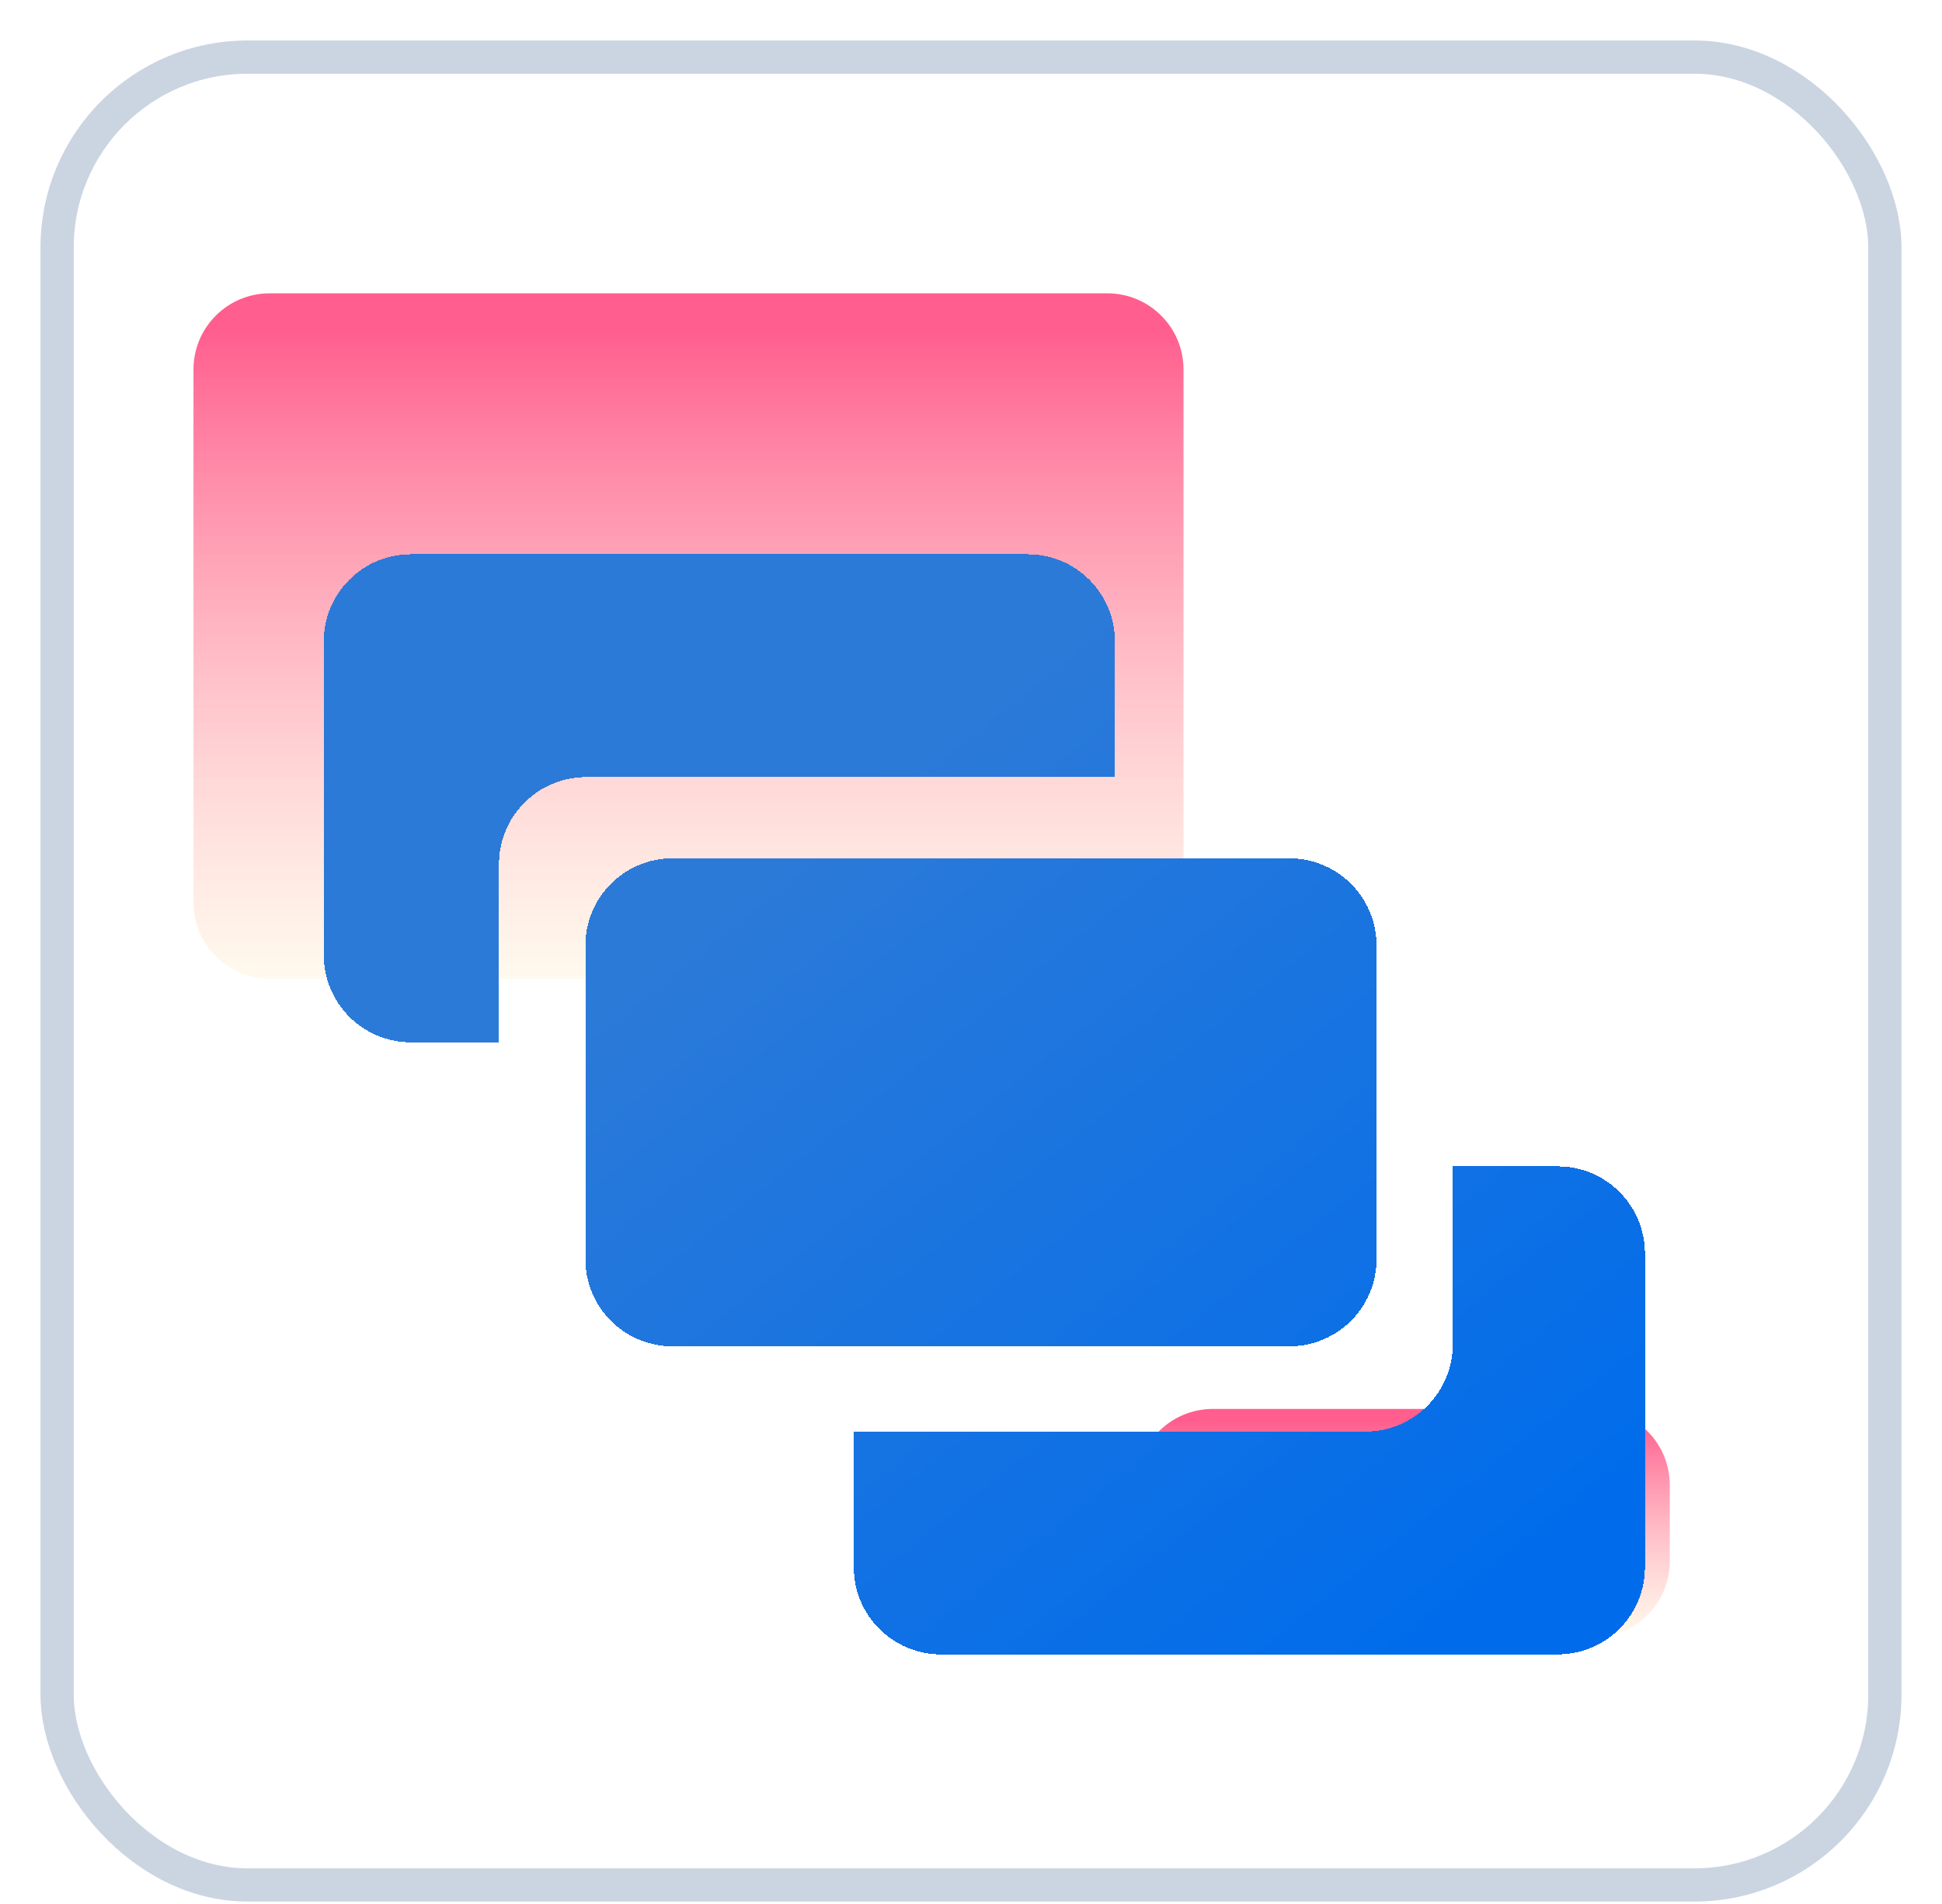
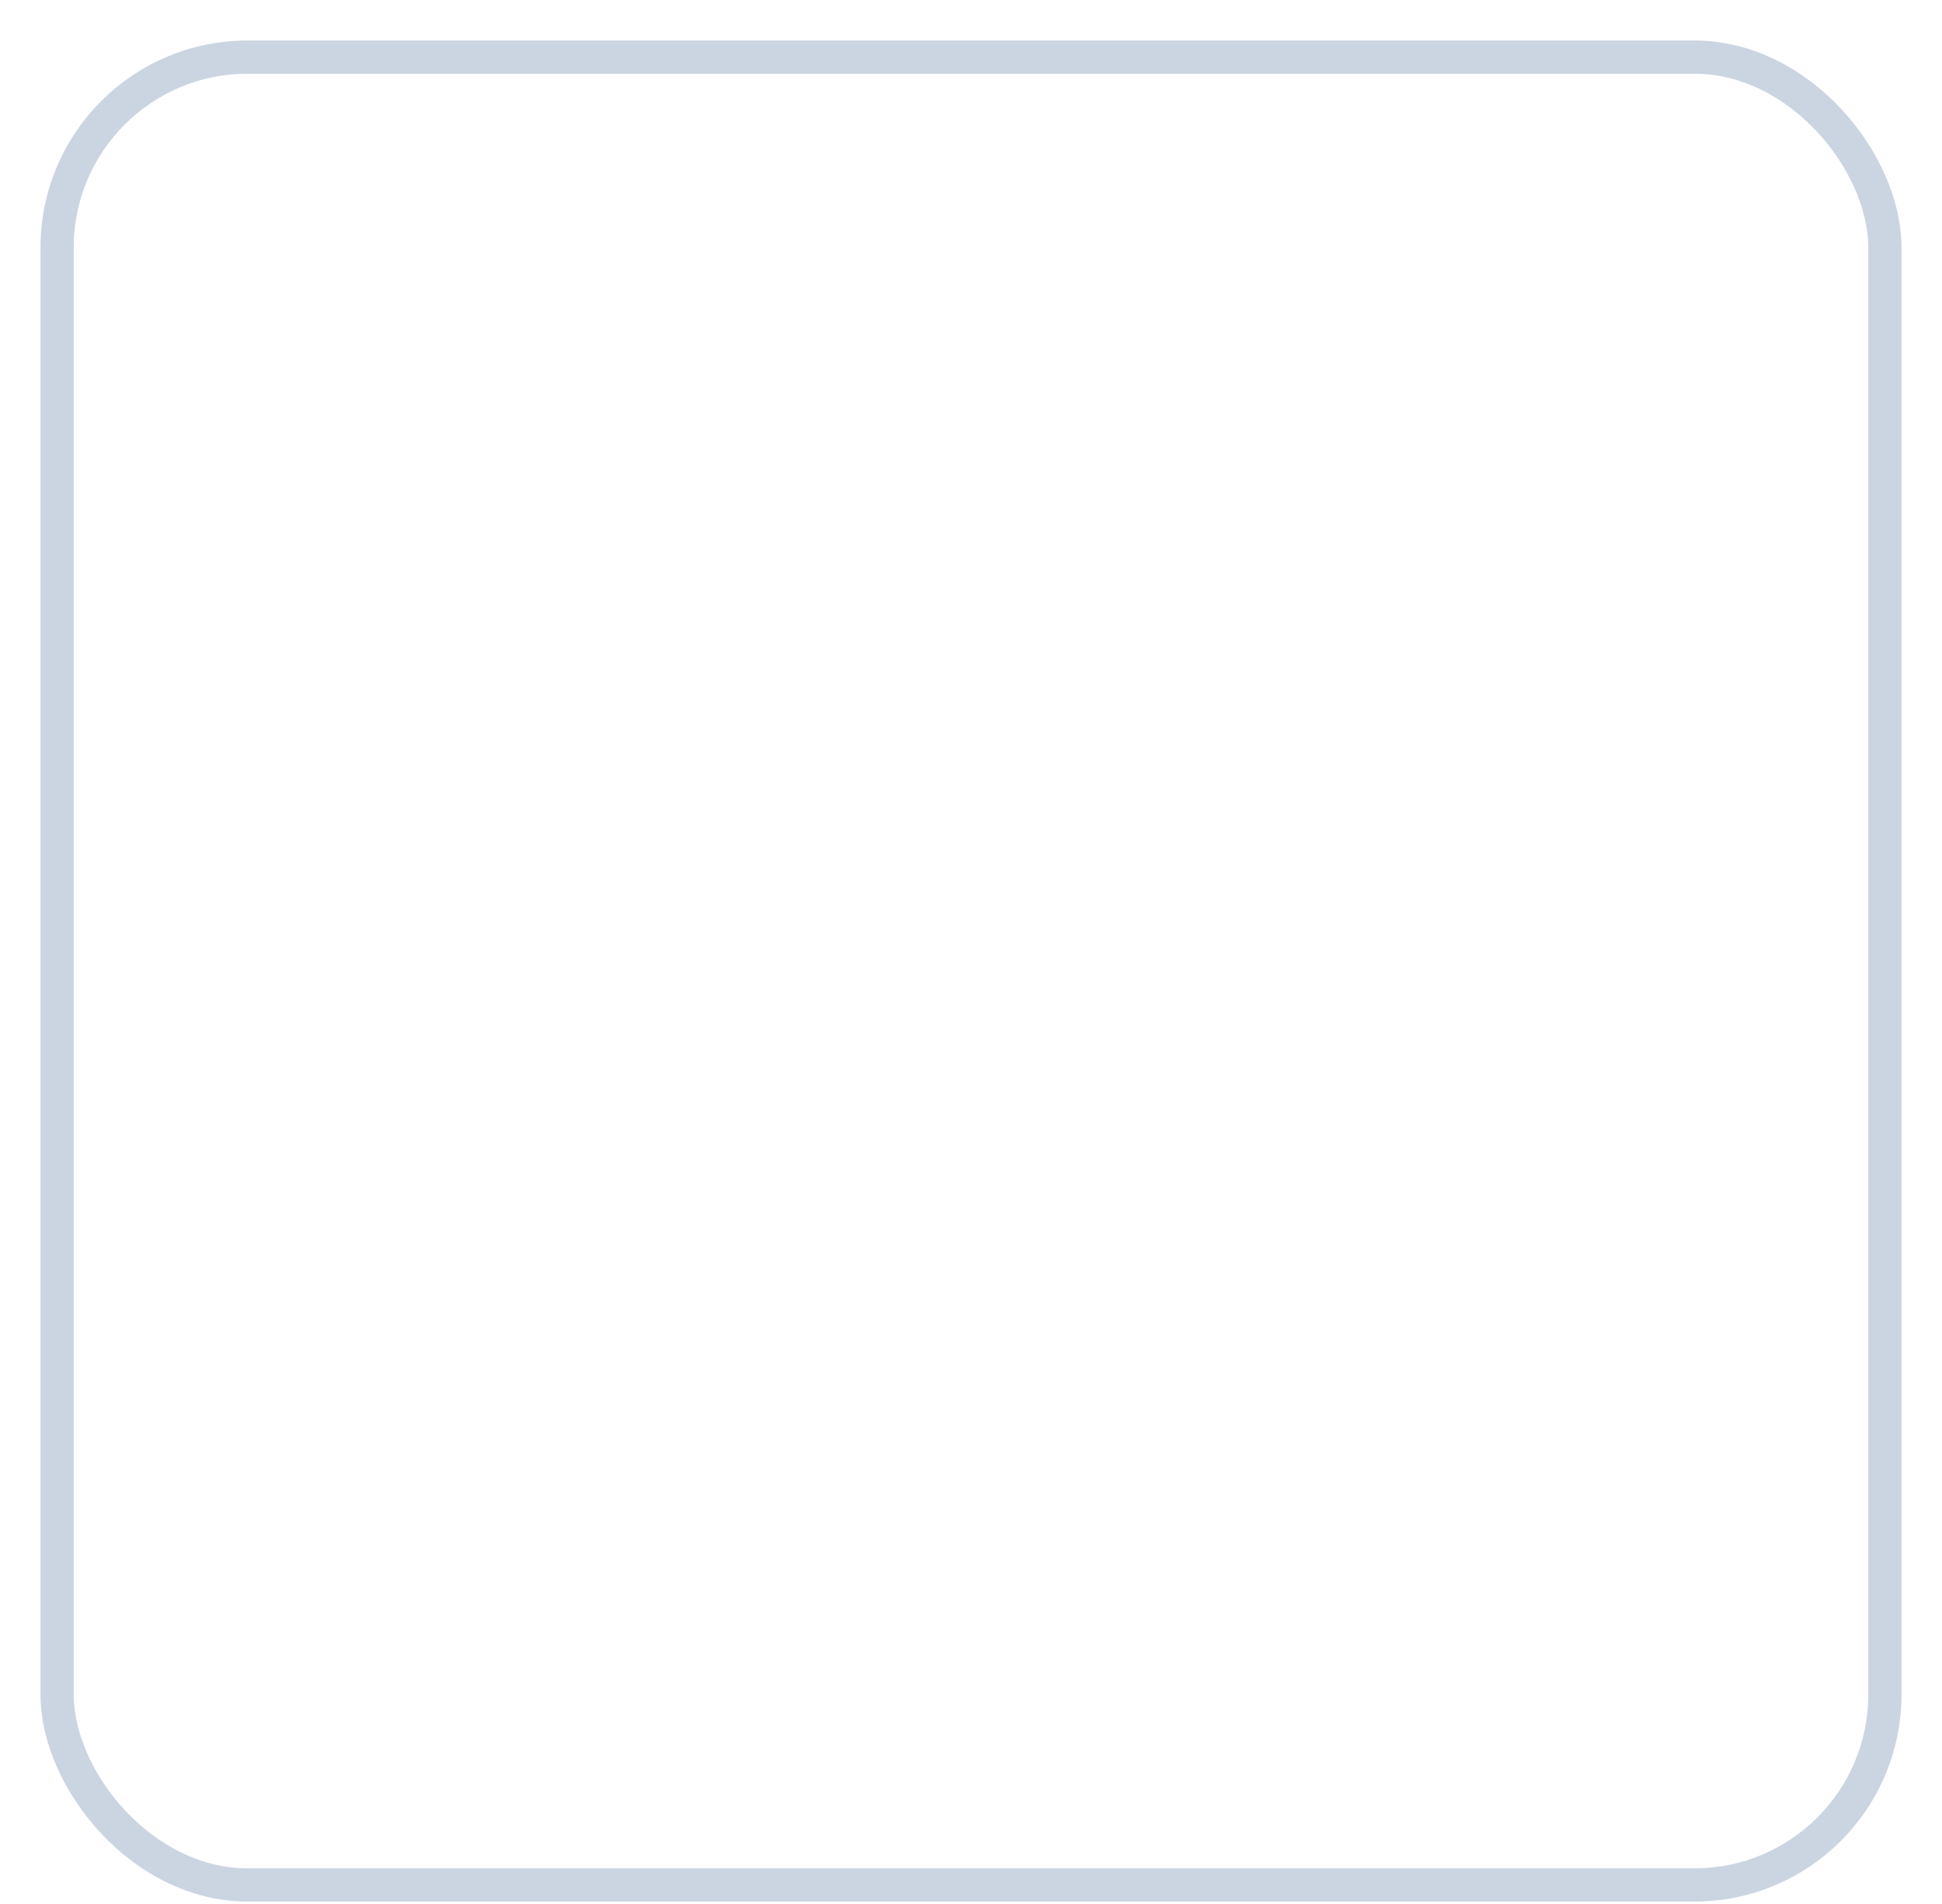
<svg xmlns="http://www.w3.org/2000/svg" width="51" height="50" viewBox="0 0 51 50" fill="none">
  <rect x="1.5" y="1.5" width="48" height="48" rx="5" fill="white" stroke="#CBD5E1" stroke-width="0.873" />
-   <path style="mix-blend-mode:multiply" d="M5.081 9.703C5.081 8.599 5.977 7.703 7.081 7.703H29.081C30.186 7.703 31.081 8.599 31.081 9.703V23.703C31.081 24.808 30.186 25.703 29.081 25.703H7.081C5.977 25.703 5.081 24.808 5.081 23.703V9.703Z" fill="url(#paint0_linear_171_966)" />
-   <path style="mix-blend-mode:multiply" d="M29.851 39C29.851 37.895 30.747 37 31.851 37H41.851C42.956 37 43.851 37.895 43.851 39V41C43.851 42.105 42.956 43 41.851 43H31.851C30.747 43 29.851 42.105 29.851 41V39Z" fill="url(#paint1_linear_171_966)" />
  <g style="mix-blend-mode:multiply" filter="url(#filter0_d_171_966)">
-     <path d="M15.373 20.828C15.373 19.564 16.398 18.54 17.662 18.54H33.861C35.126 18.54 36.15 19.564 36.15 20.828V29.067C36.15 30.331 35.126 31.355 33.861 31.355H17.662C16.398 31.355 15.373 30.331 15.373 29.067V20.828Z" fill="url(#paint2_linear_171_966)" style="mix-blend-mode:multiply" shape-rendering="crispEdges" />
-     <path d="M22.422 33.593V37.156C22.422 38.42 23.447 39.445 24.711 39.445H40.91C42.175 39.445 43.199 38.42 43.199 37.156V28.918C43.199 27.654 42.175 26.629 40.91 26.629H38.151V31.304C38.151 32.569 37.126 33.593 35.862 33.593H22.422Z" fill="url(#paint3_linear_171_966)" style="mix-blend-mode:multiply" shape-rendering="crispEdges" />
-     <path d="M10.791 10.555C9.527 10.555 8.502 11.58 8.502 12.844V21.082C8.502 22.346 9.527 23.371 10.791 23.371H13.104V18.695C13.104 17.431 14.129 16.407 15.393 16.407H29.28V12.844C29.28 11.58 28.255 10.555 26.991 10.555H10.791Z" fill="url(#paint4_linear_171_966)" style="mix-blend-mode:multiply" shape-rendering="crispEdges" />
-   </g>
+     </g>
  <defs>
    <filter id="filter0_d_171_966" x="2.502" y="8.555" width="46.697" height="40.889" filterUnits="userSpaceOnUse" color-interpolation-filters="sRGB">
      <feFlood flood-opacity="0" result="BackgroundImageFix" />
      <feColorMatrix in="SourceAlpha" type="matrix" values="0 0 0 0 0 0 0 0 0 0 0 0 0 0 0 0 0 0 127 0" result="hardAlpha" />
      <feOffset dy="4" />
      <feGaussianBlur stdDeviation="3" />
      <feComposite in2="hardAlpha" operator="out" />
      <feColorMatrix type="matrix" values="0 0 0 0 0.275 0 0 0 0 0.557 0 0 0 0 0.906 0 0 0 0.3 0" />
      <feBlend mode="normal" in2="BackgroundImageFix" result="effect1_dropShadow_171_966" />
      <feBlend mode="normal" in="SourceGraphic" in2="effect1_dropShadow_171_966" result="shape" />
    </filter>
    <linearGradient id="paint0_linear_171_966" x1="18.081" y1="7.703" x2="18.081" y2="25.703" gradientUnits="userSpaceOnUse">
      <stop offset="0.052" stop-color="#FF5E8E" />
      <stop offset="1" stop-color="#FFF7E2" stop-opacity="0.6" />
    </linearGradient>
    <linearGradient id="paint1_linear_171_966" x1="36.851" y1="37" x2="36.851" y2="43" gradientUnits="userSpaceOnUse">
      <stop offset="0.052" stop-color="#FF5E8E" />
      <stop offset="1" stop-color="#FFF7E2" stop-opacity="0.6" />
    </linearGradient>
    <linearGradient id="paint2_linear_171_966" x1="40.062" y1="37.507" x2="22.986" y2="16.103" gradientUnits="userSpaceOnUse">
      <stop stop-color="#006CEB" />
      <stop offset="1" stop-color="#2C7AD8" />
    </linearGradient>
    <linearGradient id="paint3_linear_171_966" x1="40.062" y1="37.507" x2="22.986" y2="16.103" gradientUnits="userSpaceOnUse">
      <stop stop-color="#006CEB" />
      <stop offset="1" stop-color="#2C7AD8" />
    </linearGradient>
    <linearGradient id="paint4_linear_171_966" x1="40.062" y1="37.507" x2="22.986" y2="16.103" gradientUnits="userSpaceOnUse">
      <stop stop-color="#006CEB" />
      <stop offset="1" stop-color="#2C7AD8" />
    </linearGradient>
  </defs>
</svg>